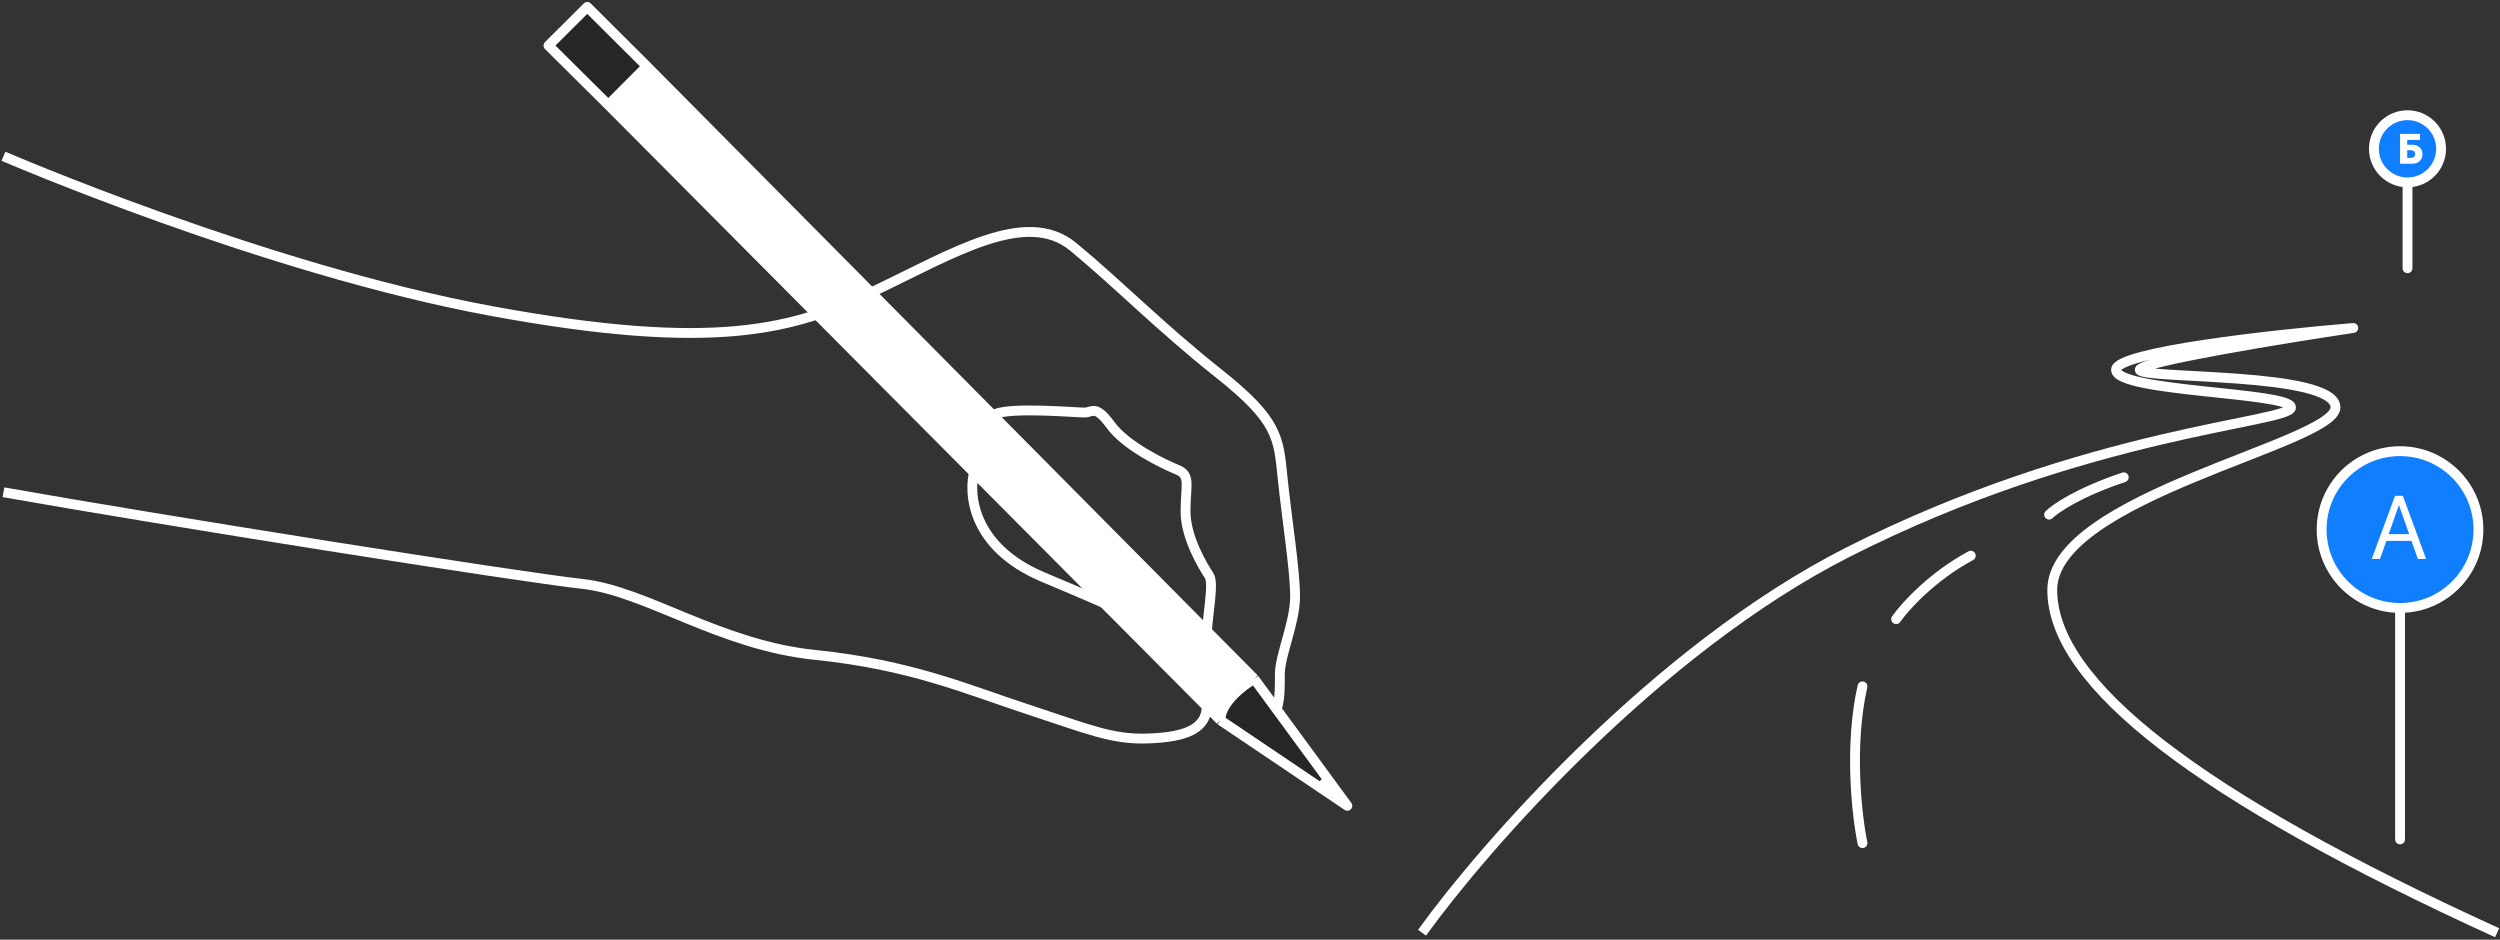
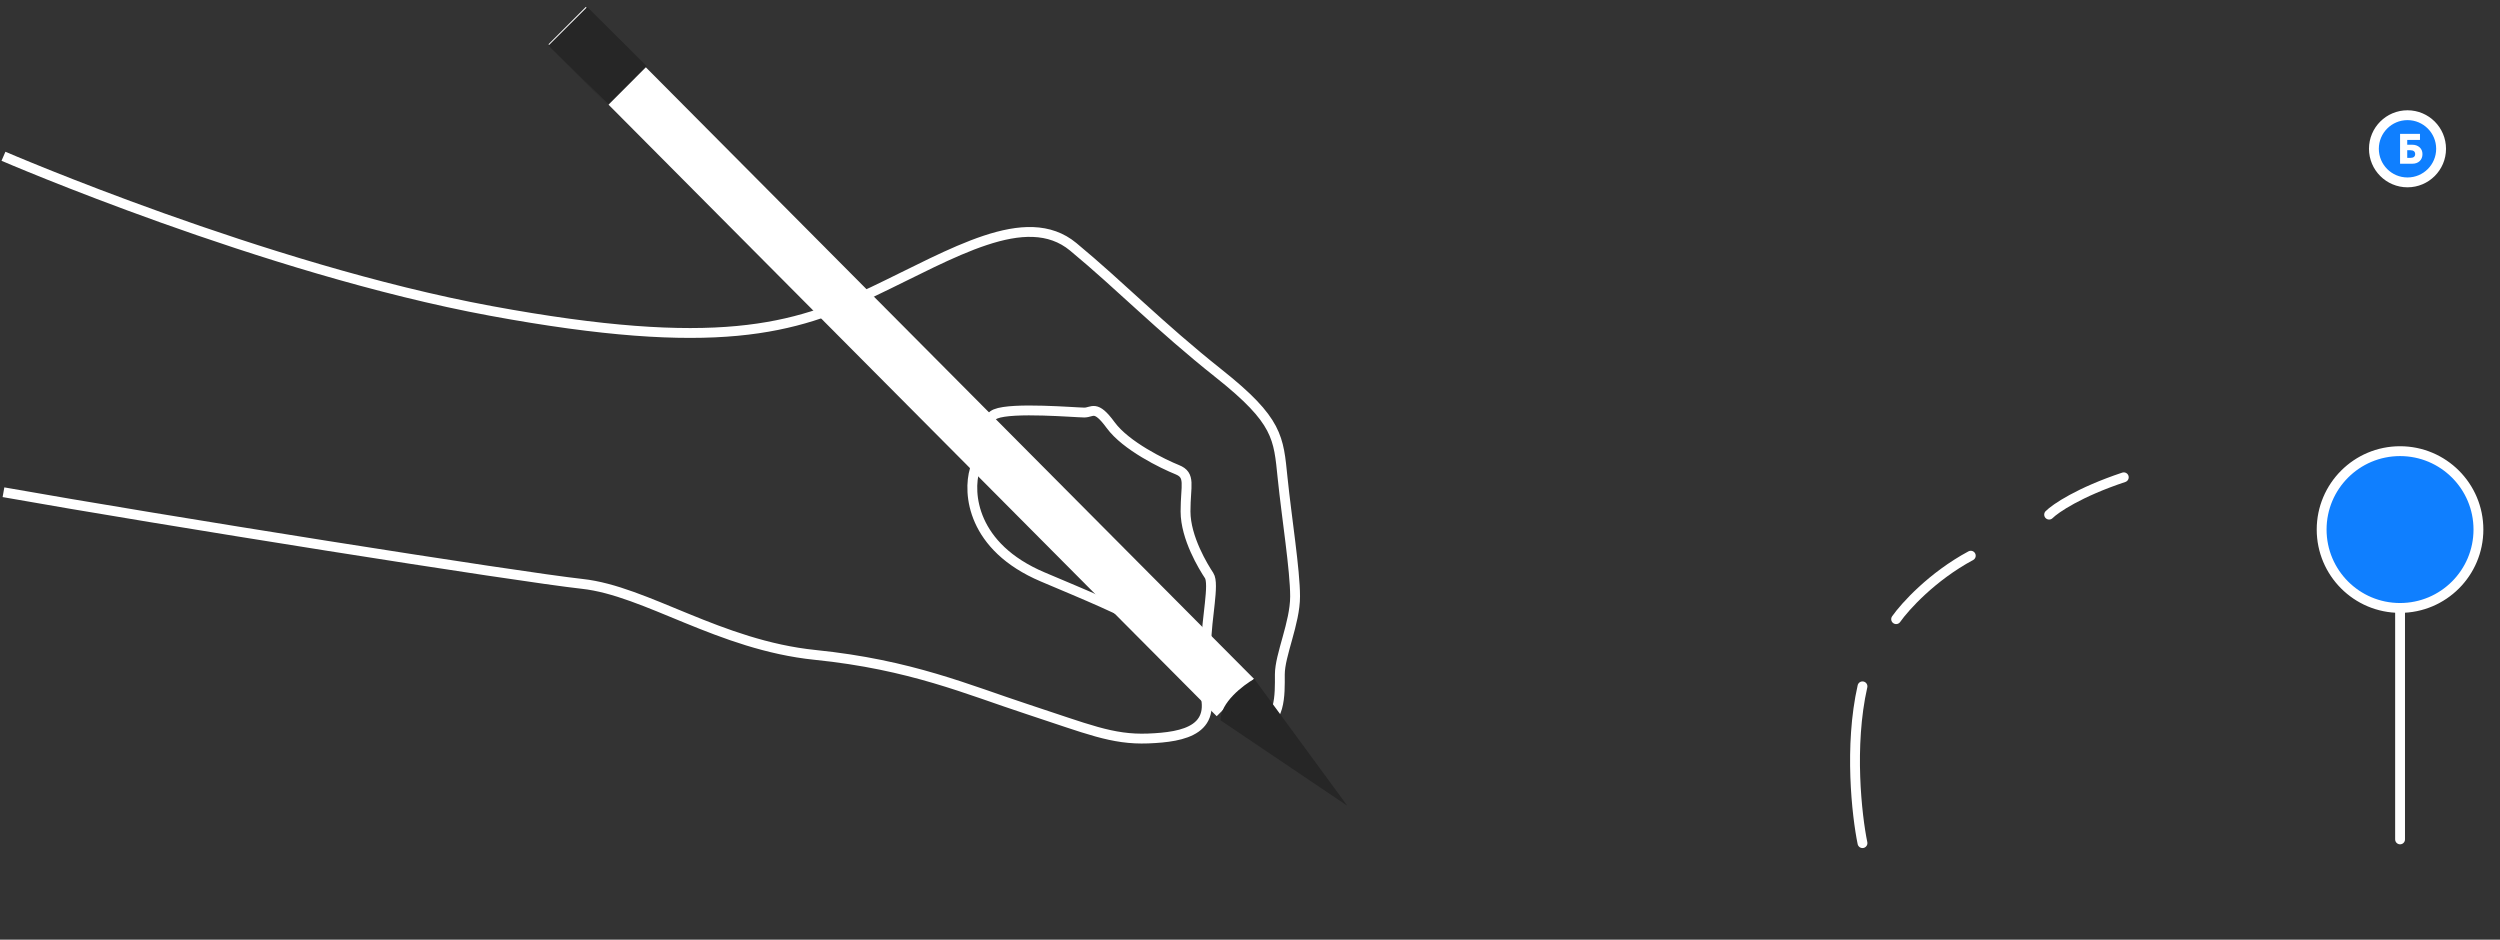
<svg xmlns="http://www.w3.org/2000/svg" width="721" height="271" viewBox="0 0 721 271" fill="none">
  <rect x="0" y="0" width="721" height="271" fill="#333333" stroke="none" />
  <path d="M692.171 175.331C704.658 175.331 714.78 165.208 714.78 152.722C714.78 140.236 704.658 130.113 692.171 130.113C679.685 130.113 669.562 140.236 669.562 152.722C669.562 165.208 679.685 175.331 692.171 175.331Z" fill="#0F7FFF" stroke="white" stroke-width="2.84" />
  <path d="M694.322 52.602C699.674 52.602 704.012 48.263 704.012 42.912C704.012 37.561 699.674 33.223 694.322 33.223C688.971 33.223 684.633 37.561 684.633 42.912C684.633 48.263 688.971 52.602 694.322 52.602Z" fill="#0F7FFF" stroke="white" stroke-width="2.84" />
  <path d="M692.18 175.332V242.082" stroke="white" stroke-width="2.84" stroke-linecap="round" />
-   <path d="M694.328 53.676V77.362" stroke="white" stroke-width="2.84" stroke-linecap="round" />
-   <path d="M697.3 161.188L695.471 155.977H688.23L686.399 161.188H684.016L690.727 142.98H692.974L699.686 161.188H697.3ZM691.813 145.744L688.898 154.045H694.803L691.888 145.744H691.813Z" fill="white" />
  <path d="M698.639 44.436C698.639 45.276 698.37 45.951 697.833 46.46C697.296 46.966 696.59 47.218 695.717 47.218H692.18V38.605H697.923V40.365H694.245V41.739H695.632C696.526 41.739 697.25 41.986 697.805 42.479C698.359 42.972 698.639 43.624 698.639 44.436ZM694.245 45.53H695.208C695.629 45.53 695.953 45.435 696.184 45.248C696.415 45.063 696.531 44.788 696.531 44.431C696.531 44.074 696.415 43.799 696.184 43.614C695.95 43.421 695.621 43.326 695.198 43.326H694.245V45.53Z" fill="white" />
  <path d="M1 141.959C46.198 149.994 149.513 166.383 167.913 168.392C186.312 170.4 207.512 186.068 235.11 188.878C262.708 191.69 279.108 198.92 296.309 204.545C313.508 210.17 320.707 213.384 331.107 212.98C341.506 212.58 352.307 210.571 346.307 196.511C340.307 182.451 326.306 177.23 300.709 166.383C280.228 157.707 279.108 142.147 281.109 135.451C281.51 130.763 283.269 120.988 287.109 119.383C291.909 117.374 310.307 118.979 312.709 118.979C315.108 118.979 315.907 116.57 320.306 122.596C324.706 128.621 335.507 133.843 339.506 135.451C343.507 137.056 341.907 139.869 341.907 147.502C341.907 155.136 347.106 163.571 348.706 165.98C350.306 168.392 347.907 178.434 347.907 185.665C347.907 192.895 354.305 209.366 361.905 209.366C369.505 209.366 369.105 200.128 369.105 194.503C369.105 188.878 373.504 179.639 373.504 172.006C373.504 164.375 371.106 149.511 369.906 137.86C368.707 126.212 368.707 121.391 351.506 107.732C334.307 94.073 323.106 82.425 309.508 71.175C295.908 59.928 274.708 73.183 251.91 84.03C229.11 94.877 206.71 101.706 141.514 89.655C76.316 77.604 1 45.066 1 45.066" stroke="white" stroke-width="2.84" stroke-linejoin="round" />
  <path d="M158.18 12.767L350.891 206.556L361.658 195.789L168.946 2L158.18 12.767Z" fill="white" />
  <path d="M361.737 195.789C358.485 197.646 351.977 202.634 351.977 207.725L381.26 227.461L388.58 232.395L383.294 225.183L361.737 195.789Z" fill="#262626" />
  <path d="M158.18 13.142L169.366 2L186.546 19.114L175.43 30.256L158.18 13.142Z" fill="#262626" />
-   <path d="M361.729 195.789C358.477 197.646 351.969 202.634 351.969 207.724M361.729 195.789L383.286 225.182M361.729 195.789L186.546 19.114M351.969 207.724L381.252 227.461M351.969 207.724L175.43 30.256M383.286 225.182L388.572 232.394L381.252 227.461M383.286 225.182C382.744 225.226 381.578 225.742 381.252 227.461M186.546 19.114L169.366 2L158.18 13.142L175.43 30.256M186.546 19.114L175.43 30.256" stroke="white" stroke-width="2.84" stroke-linejoin="round" />
-   <path d="M410.109 268.999C428.073 244.083 477.768 187.26 532.852 159.29C601.707 124.328 660.725 121.916 660.725 117.495C660.725 113.075 610.26 113.075 610.26 106.646C610.26 101.502 655.879 96.465 678.689 94.59C658.16 97.669 617.103 104.396 617.103 106.646C617.103 109.459 673.555 107.047 673.555 117.495C673.555 127.944 591.87 143.216 591.87 170.141C591.87 197.064 633.782 229.617 720.173 268.999" stroke="white" stroke-width="2.84" stroke-linejoin="round" />
  <path d="M537.139 243.159C535.513 235.264 533.237 215.168 537.139 197.941" stroke="white" stroke-width="2.84" stroke-linecap="round" />
  <path d="M546.844 178.565C549.356 174.976 557.179 166.29 568.375 160.262" stroke="white" stroke-width="2.84" stroke-linecap="round" />
  <path d="M590.969 148.419C592.764 146.624 599.583 141.96 612.5 137.652" stroke="white" stroke-width="2.84" stroke-linecap="round" />
</svg>